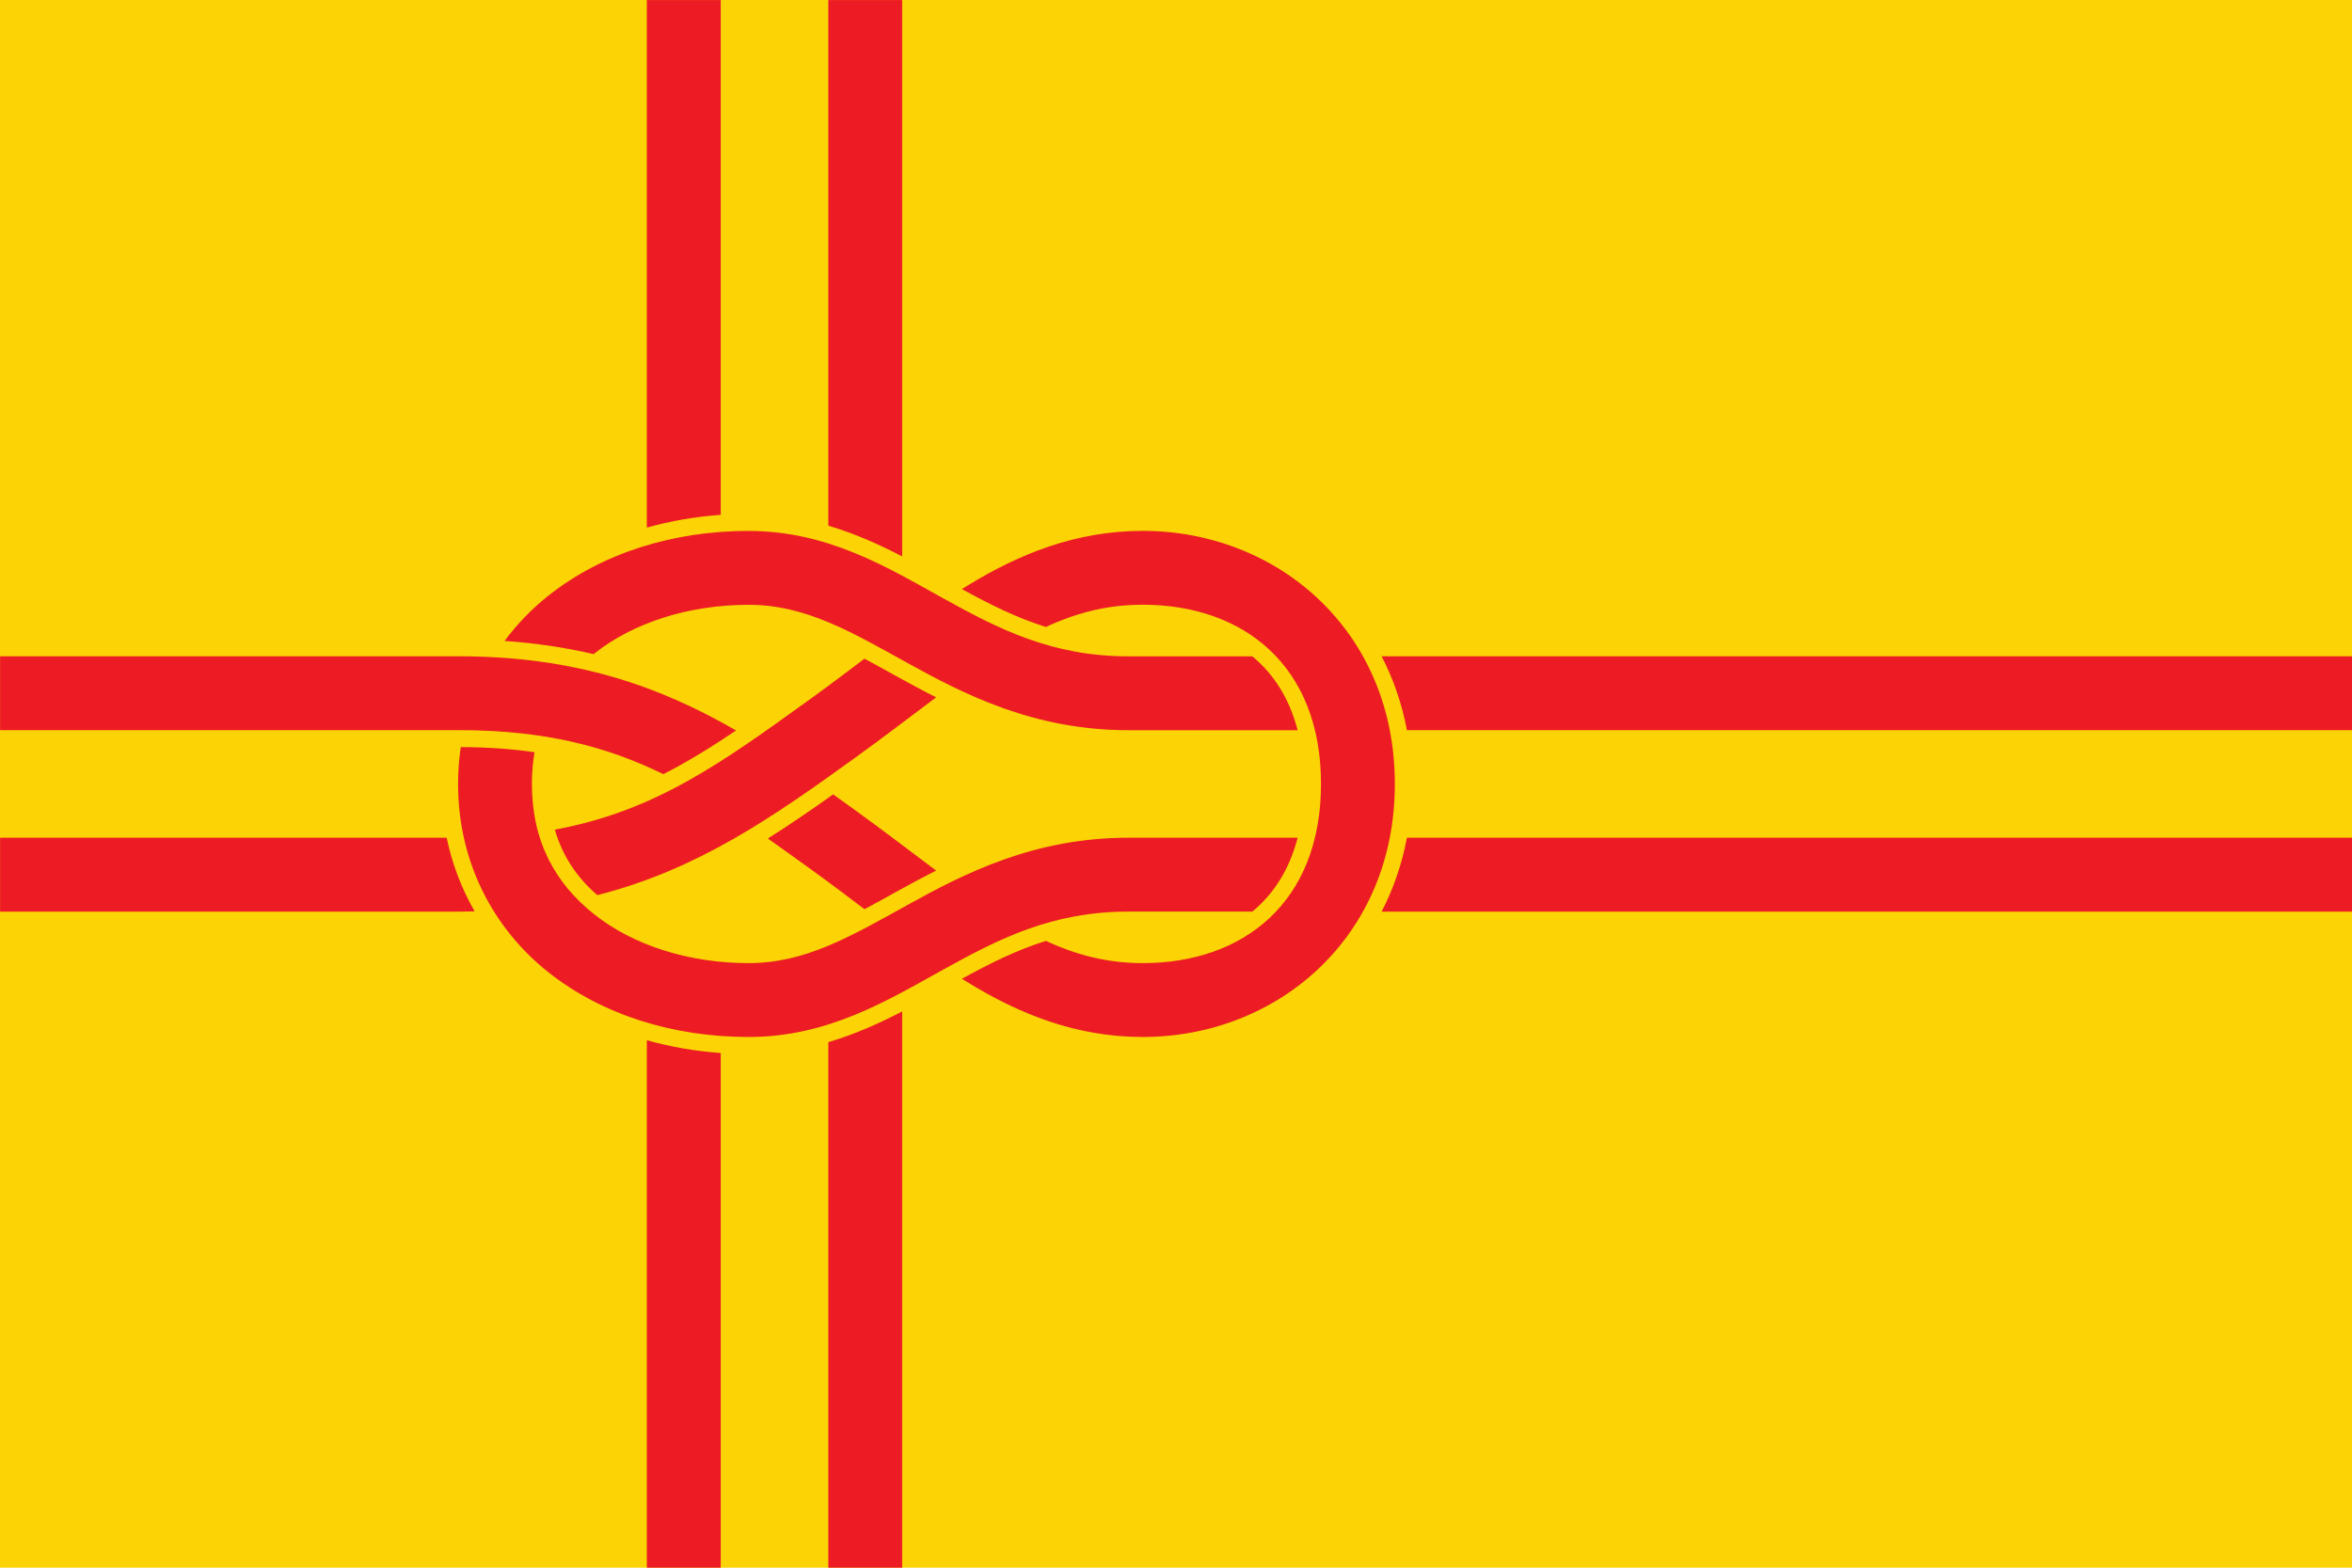
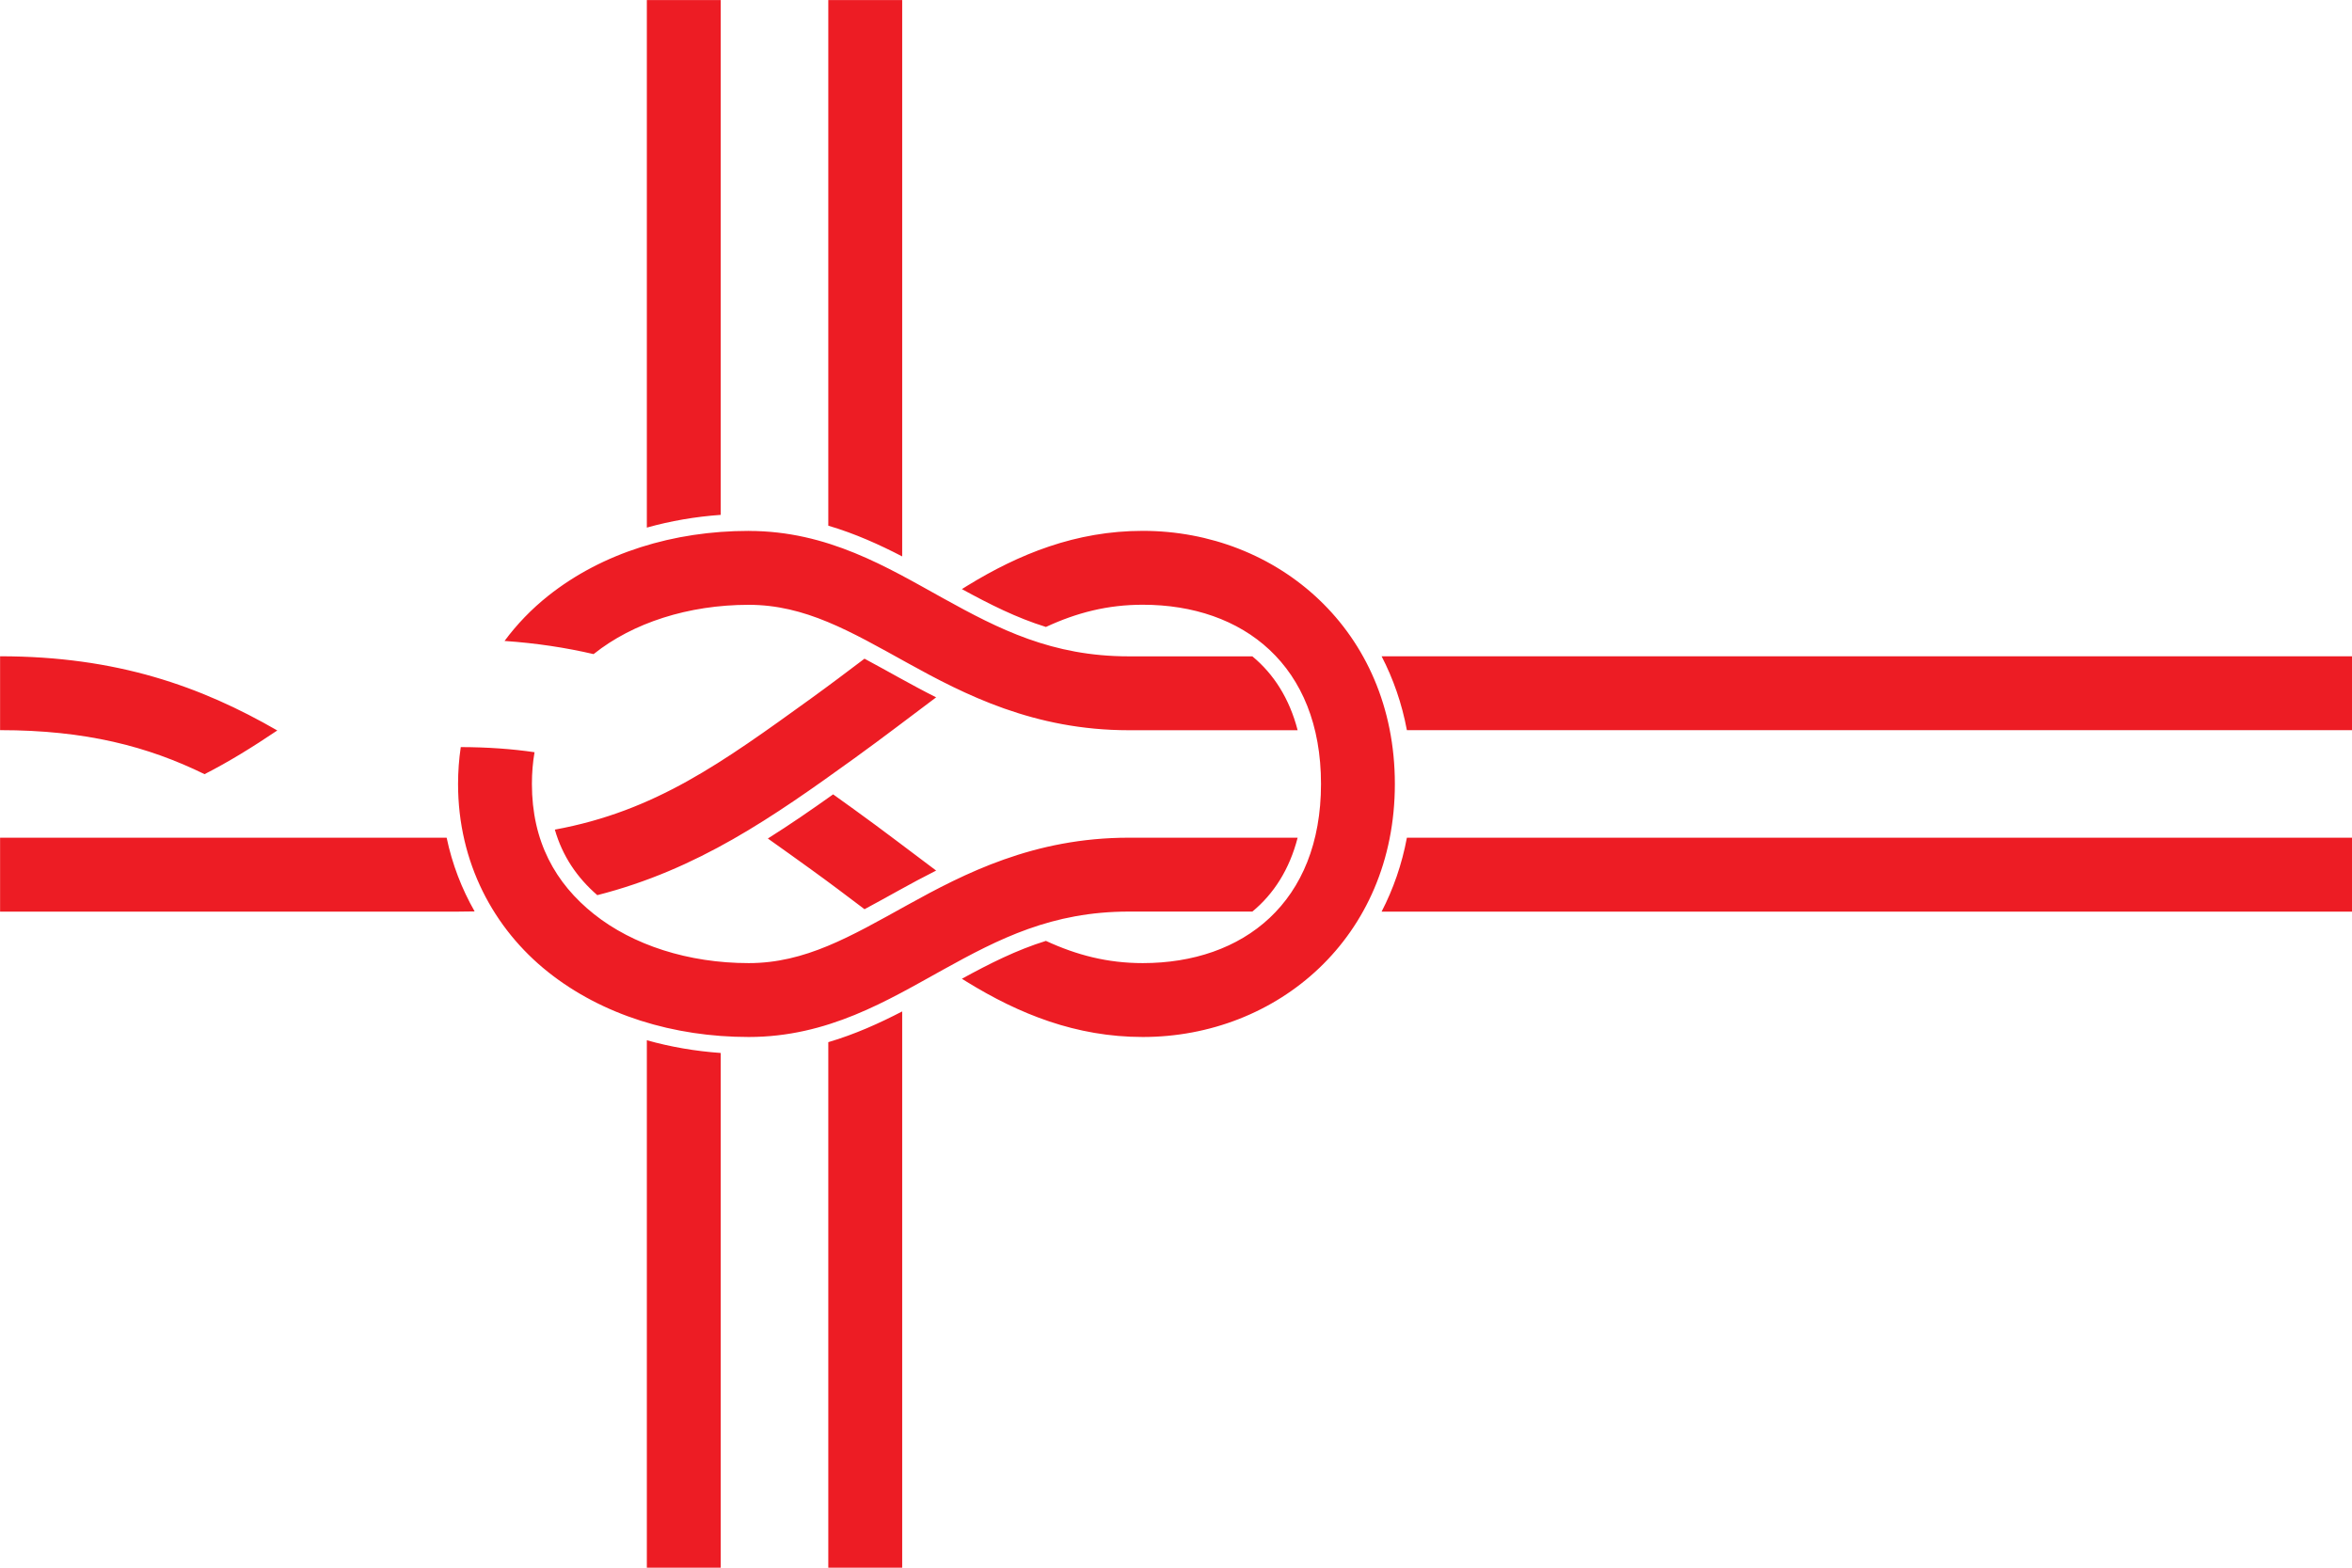
<svg xmlns="http://www.w3.org/2000/svg" version="1.0" width="600" height="400">
-   <path d="M600 400H0V0h600z" fill="#fcd405" fill-rule="evenodd" />
-   <path d="M-124.11 338.63c-.127-.68-.348-1.311-.645-1.885h24.758v1.885zm-19.389 21.372v-13.46c.607.171 1.239.279 1.885.325v13.136zm4.629 0v-13.411c.682-.201 1.304-.483 1.885-.784v14.195zm-4.629-40v13.46c.607-.171 1.239-.279 1.885-.325v-13.136zm4.629 0v13.411c.682.201 1.304.483 1.885.784v-14.195zm8.023 13.543c-1.707 0-3.159.59-4.485 1.405-.043.027-.086.054-.13.081.71.388 1.393.733 2.144.966.787-.365 1.572-.567 2.471-.567 2.565 0 4.546 1.549 4.546 4.572s-1.981 4.572-4.546 4.572c-.899 0-1.684-.203-2.471-.567-.751.233-1.434.578-2.144.966.043.027.086.055.13.081 1.326.816 2.778 1.405 4.485 1.405 3.421 0 6.43-2.531 6.43-6.457s-3.009-6.457-6.43-6.457zm-29.151 3.2v1.885h11.704c2.187 0 3.771.416 5.216 1.123.619-.315 1.226-.691 1.856-1.115-1.943-1.121-4.09-1.893-7.072-1.893zm22.052.061c-.445.337-.897.678-1.373 1.022-2.259 1.629-3.961 2.869-6.527 3.34.194.675.565 1.222 1.083 1.672 2.566-.653 4.479-1.992 6.546-3.483.759-.547 1.449-1.079 2.098-1.564-.332-.167-.646-.338-.944-.502-.312-.173-.602-.333-.883-.484zm-.8 3.462c-.551.392-1.101.772-1.666 1.127.353.249.715.51 1.093.782.476.343.928.685 1.373 1.022.281-.151.572-.311.883-.484.298-.165.612-.335.944-.502-.649-.485-1.339-1.017-2.098-1.564-.177-.128-.354-.255-.529-.38zm-21.252 1.107v1.885h11.704c.136 0 .27-.002.402-.005-.327-.573-.572-1.203-.714-1.88zm19.098-7.829c-1.914 0-3.736.558-5.12 1.66-.417.332-.79.717-1.109 1.148.811.056 1.565.171 2.272.336.004-.003.007-.006.011-.009.989-.787 2.403-1.249 3.946-1.249 1.438 0 2.584.672 4.047 1.482 1.463.81 3.231 1.718 5.648 1.718h4.308c-.209-.808-.61-1.435-1.155-1.885h-3.153c-1.958 0-3.309-.692-4.735-1.482-1.426-.79-2.941-1.718-4.96-1.718zm-7.346 5.517c-.045.304-.069.618-.069.94 0 2.01.912 3.696 2.295 4.797 1.383 1.101 3.206 1.659 5.12 1.659 2.019 0 3.534-.928 4.96-1.718 1.426-.79 2.777-1.482 4.735-1.482h3.153c.545-.45.947-1.076 1.155-1.885h-4.308c-2.417 0-4.185.908-5.648 1.718-1.463.81-2.609 1.482-4.047 1.482-1.543 0-2.957-.462-3.946-1.249-.989-.787-1.585-1.858-1.585-3.323 0-.284.023-.553.067-.809-.572-.084-1.193-.129-1.883-.131zm24.136 2.312c-.127.68-.348 1.311-.645 1.885h24.758v-1.885z" fill="#ed1c24" transform="matrix(10 0 0 10 1600 -3200)" />
+   <path d="M-124.11 338.63c-.127-.68-.348-1.311-.645-1.885h24.758v1.885zm-19.389 21.372v-13.46c.607.171 1.239.279 1.885.325v13.136zm4.629 0v-13.411c.682-.201 1.304-.483 1.885-.784v14.195zm-4.629-40v13.46c.607-.171 1.239-.279 1.885-.325v-13.136zm4.629 0v13.411c.682.201 1.304.483 1.885.784v-14.195zm8.023 13.543c-1.707 0-3.159.59-4.485 1.405-.043.027-.086.054-.13.081.71.388 1.393.733 2.144.966.787-.365 1.572-.567 2.471-.567 2.565 0 4.546 1.549 4.546 4.572s-1.981 4.572-4.546 4.572c-.899 0-1.684-.203-2.471-.567-.751.233-1.434.578-2.144.966.043.027.086.055.13.081 1.326.816 2.778 1.405 4.485 1.405 3.421 0 6.43-2.531 6.43-6.457s-3.009-6.457-6.43-6.457zm-29.151 3.2v1.885c2.187 0 3.771.416 5.216 1.123.619-.315 1.226-.691 1.856-1.115-1.943-1.121-4.09-1.893-7.072-1.893zm22.052.061c-.445.337-.897.678-1.373 1.022-2.259 1.629-3.961 2.869-6.527 3.34.194.675.565 1.222 1.083 1.672 2.566-.653 4.479-1.992 6.546-3.483.759-.547 1.449-1.079 2.098-1.564-.332-.167-.646-.338-.944-.502-.312-.173-.602-.333-.883-.484zm-.8 3.462c-.551.392-1.101.772-1.666 1.127.353.249.715.51 1.093.782.476.343.928.685 1.373 1.022.281-.151.572-.311.883-.484.298-.165.612-.335.944-.502-.649-.485-1.339-1.017-2.098-1.564-.177-.128-.354-.255-.529-.38zm-21.252 1.107v1.885h11.704c.136 0 .27-.002.402-.005-.327-.573-.572-1.203-.714-1.88zm19.098-7.829c-1.914 0-3.736.558-5.12 1.66-.417.332-.79.717-1.109 1.148.811.056 1.565.171 2.272.336.004-.003.007-.006.011-.009.989-.787 2.403-1.249 3.946-1.249 1.438 0 2.584.672 4.047 1.482 1.463.81 3.231 1.718 5.648 1.718h4.308c-.209-.808-.61-1.435-1.155-1.885h-3.153c-1.958 0-3.309-.692-4.735-1.482-1.426-.79-2.941-1.718-4.96-1.718zm-7.346 5.517c-.045.304-.069.618-.069.94 0 2.01.912 3.696 2.295 4.797 1.383 1.101 3.206 1.659 5.12 1.659 2.019 0 3.534-.928 4.96-1.718 1.426-.79 2.777-1.482 4.735-1.482h3.153c.545-.45.947-1.076 1.155-1.885h-4.308c-2.417 0-4.185.908-5.648 1.718-1.463.81-2.609 1.482-4.047 1.482-1.543 0-2.957-.462-3.946-1.249-.989-.787-1.585-1.858-1.585-3.323 0-.284.023-.553.067-.809-.572-.084-1.193-.129-1.883-.131zm24.136 2.312c-.127.68-.348 1.311-.645 1.885h24.758v-1.885z" fill="#ed1c24" transform="matrix(10 0 0 10 1600 -3200)" />
</svg>